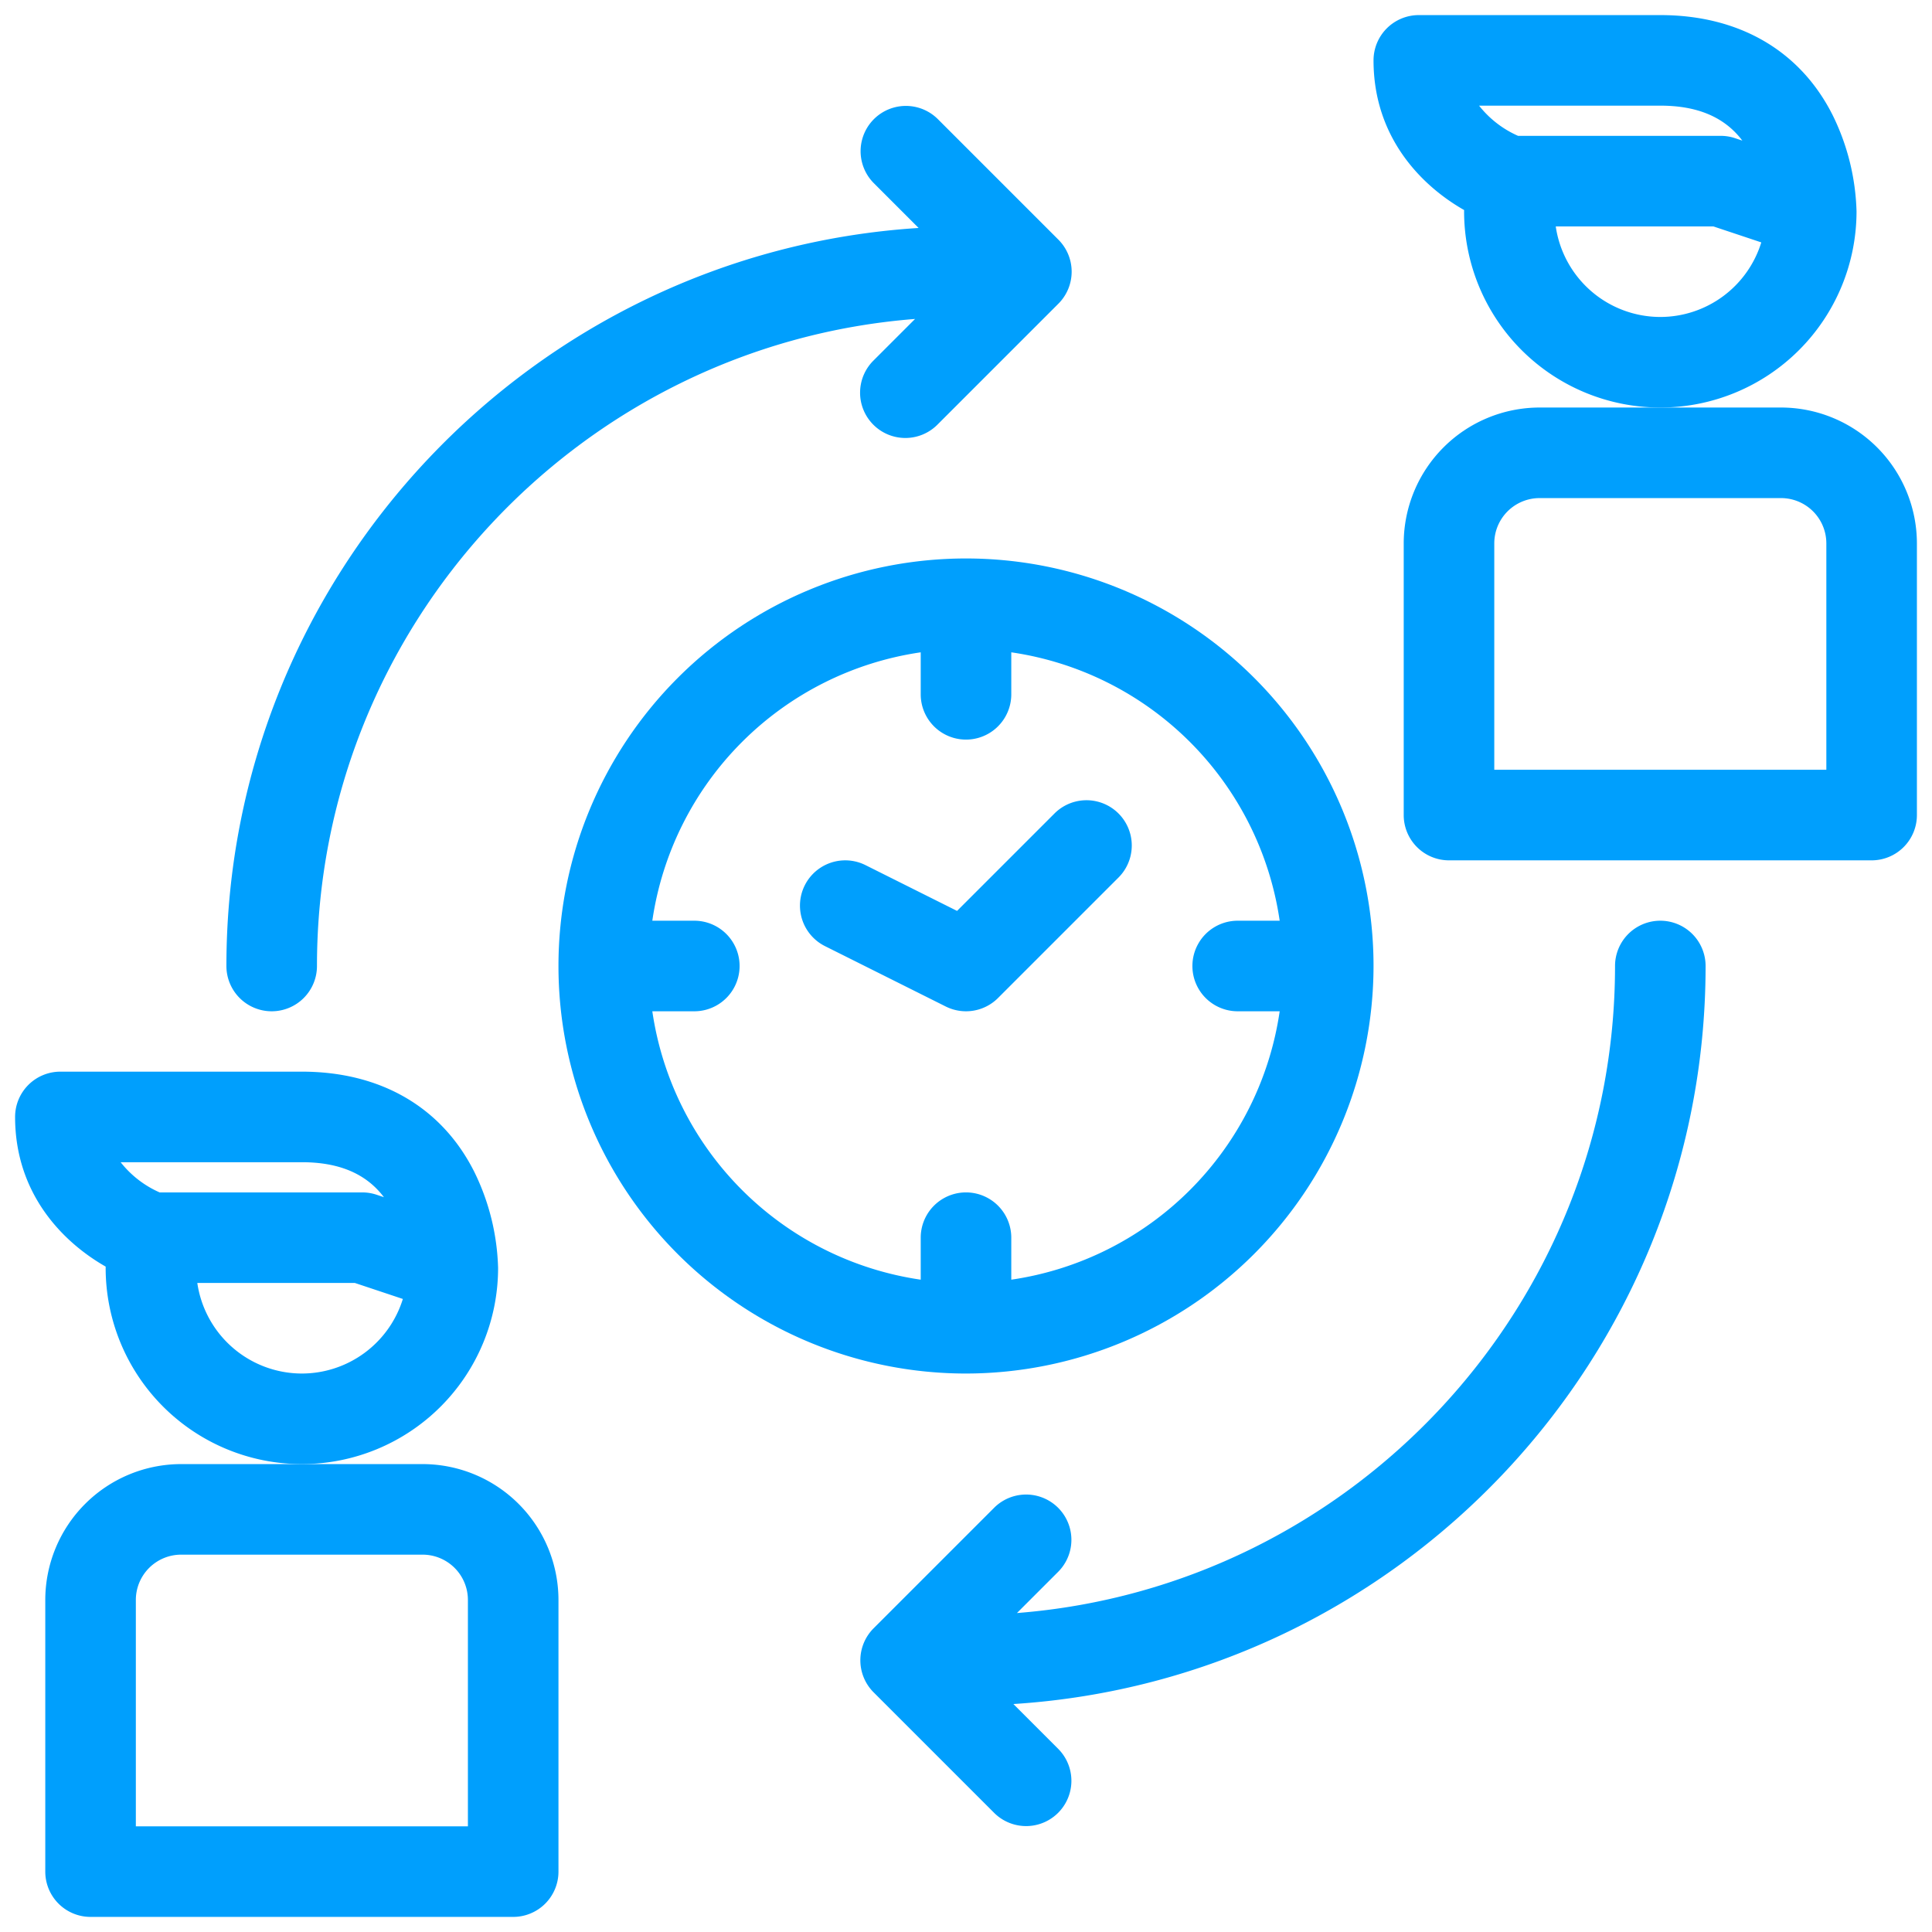
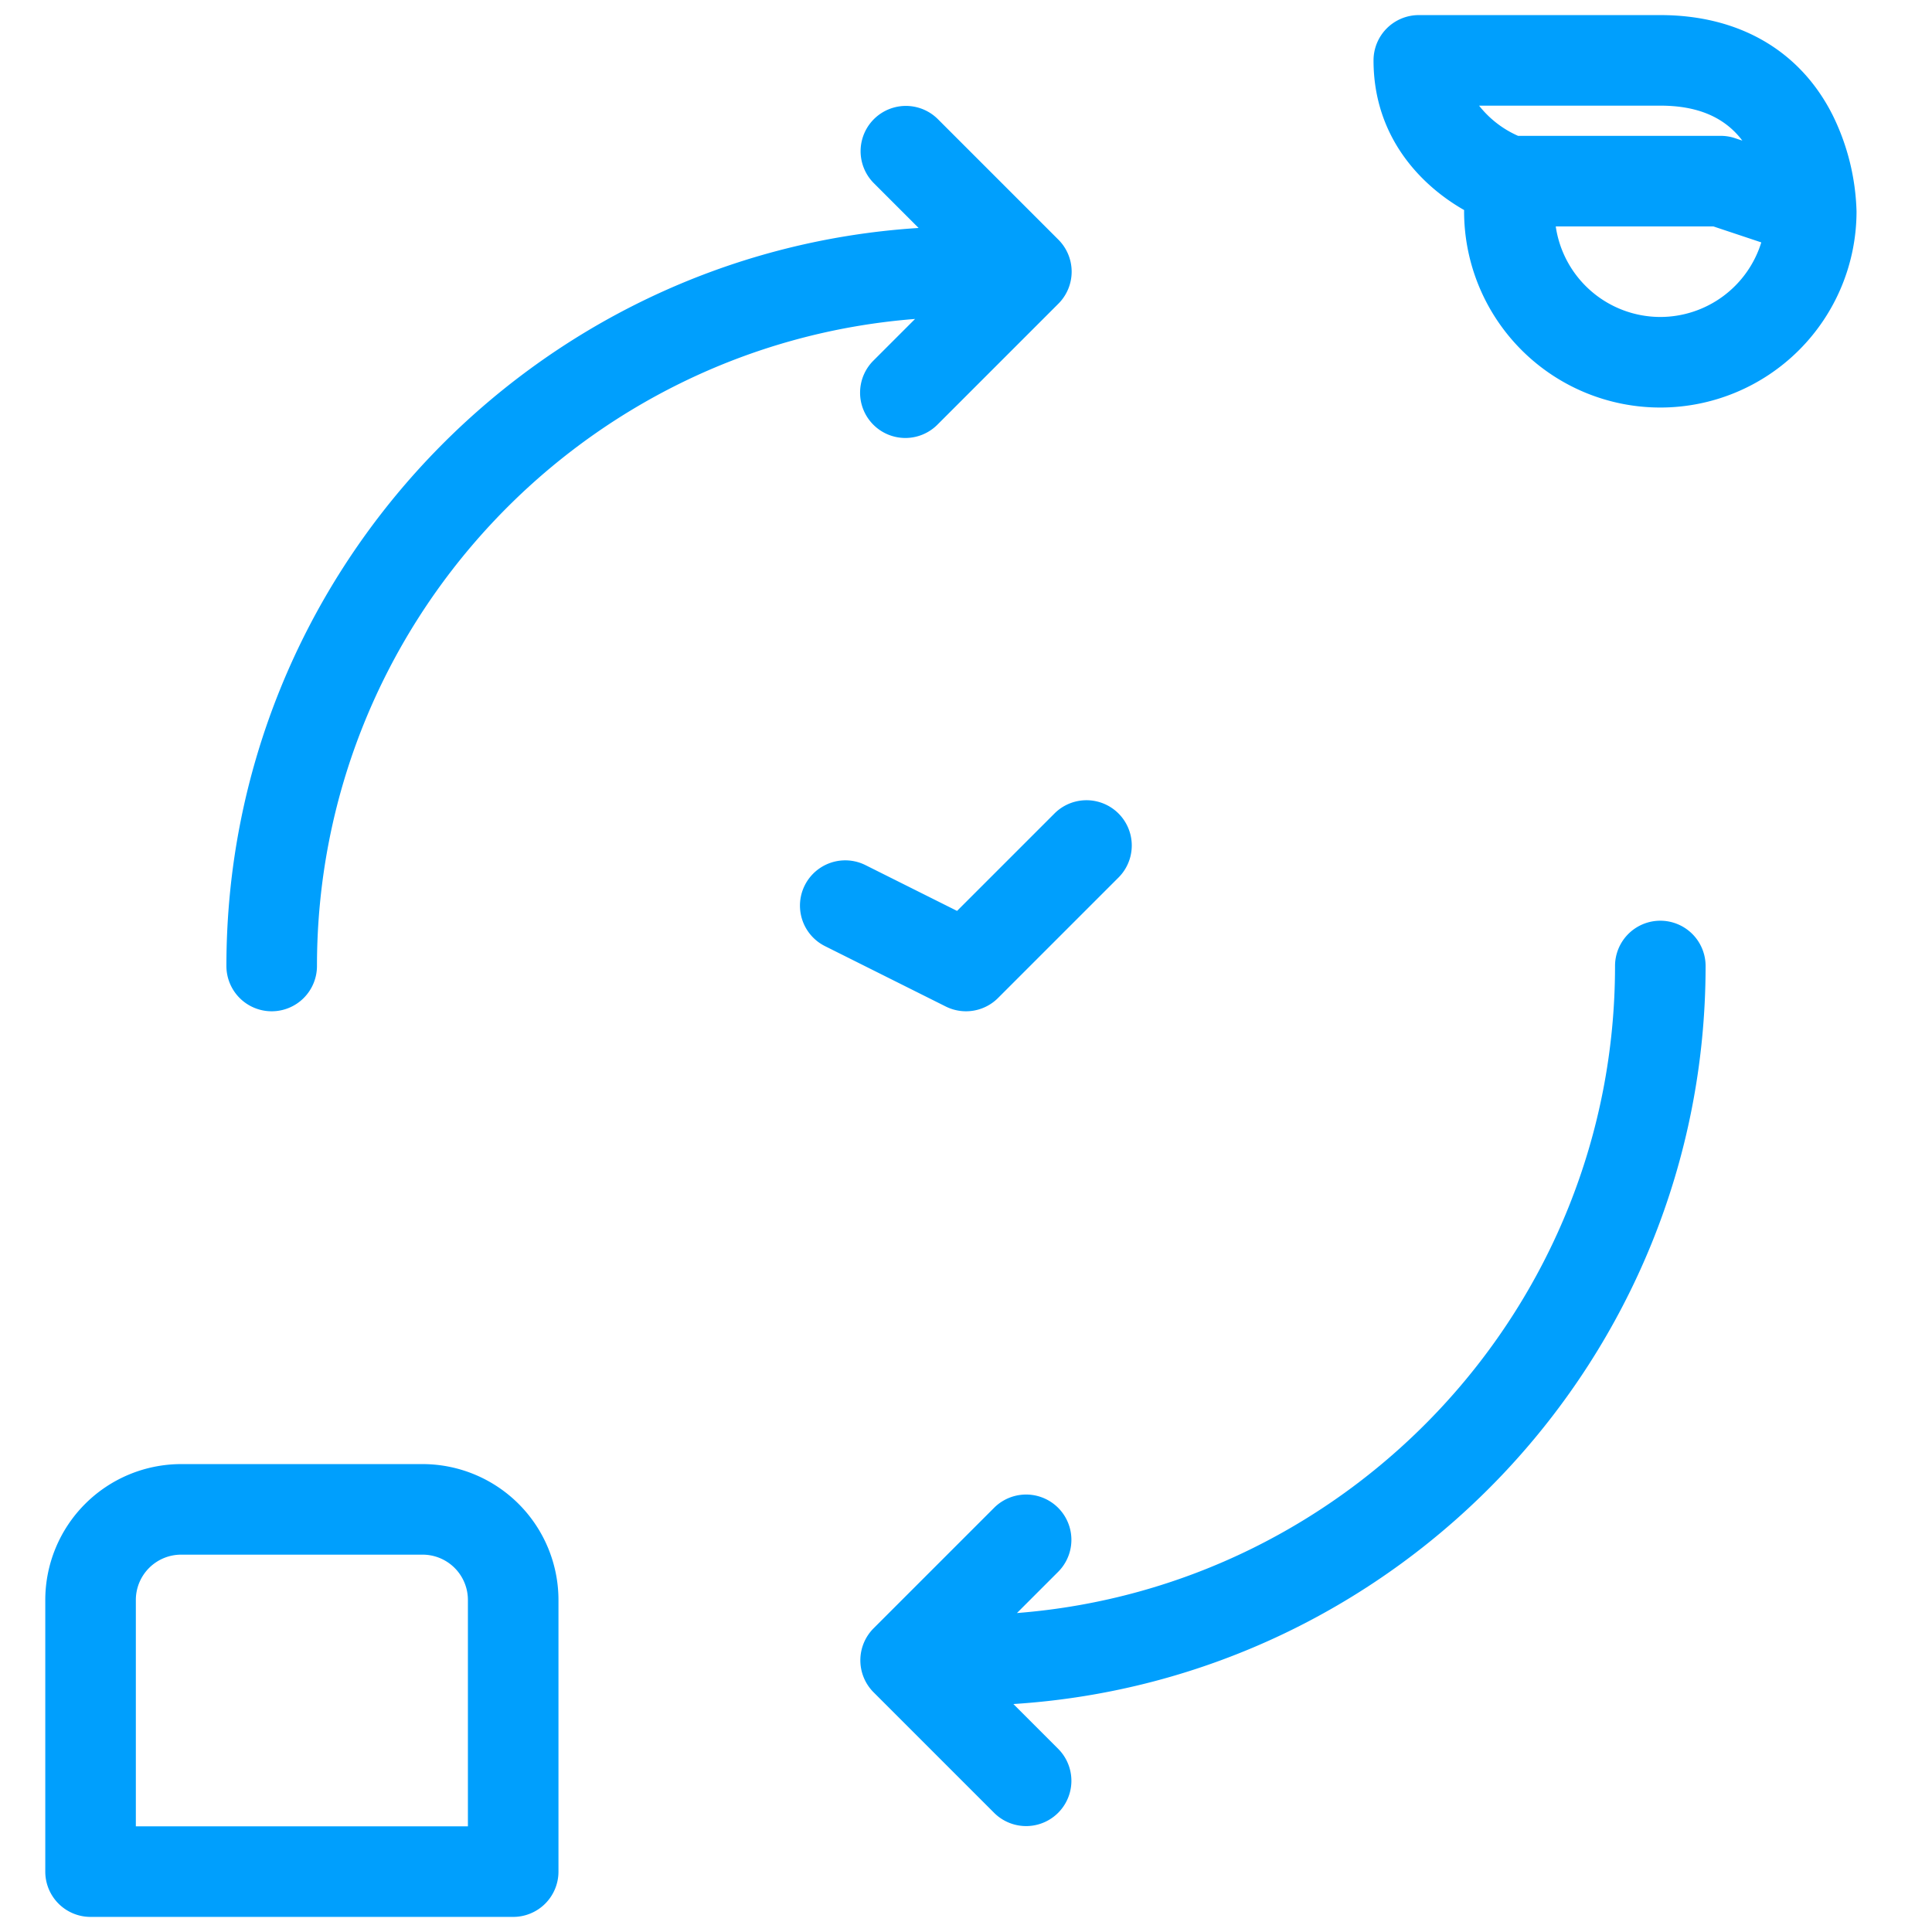
<svg xmlns="http://www.w3.org/2000/svg" viewBox="0 0 512 512" width="512" height="512" fill="#009FFD">
  <g data-name="08-shift">
    <g data-name="linear color">
-       <path d="M364 256a108 108 0 1 0-108 108 108.12 108.12 0 0 0 108-108m-191.129 12H184a12 12 0 0 0 0-24h-11.129A84.17 84.17 0 0 1 244 172.871V184a12 12 0 0 0 24 0v-11.129A84.17 84.17 0 0 1 339.129 244H328a12 12 0 0 0 0 24h11.129A84.17 84.17 0 0 1 268 339.129V328a12 12 0 0 0-24 0v11.129A84.17 84.17 0 0 1 172.871 268" />
      <path d="M250.633 266.733a12 12 0 0 0 13.852-2.248l32-32a12 12 0 0 0-16.97-16.97L253.63 241.4l-24.263-12.132a12 12 0 1 0-10.734 21.466ZM72 268a12 12 0 0 0 12-12c0-90.3 69.945-164.565 158.5-171.472l-10.985 10.987a12 12 0 1 0 16.97 16.97l32-32a12 12 0 0 0 0-16.97l-32-32a12 12 0 0 0-16.97 16.97l11.928 11.929C141.2 66.911 60 152.144 60 256a12 12 0 0 0 12 12m368-24a12 12 0 0 0-12 12c0 90.3-69.946 164.565-158.5 171.472l10.986-10.987a12 12 0 0 0-16.97-16.97l-32 32a12 12 0 0 0 0 16.97l32 32a12 12 0 0 0 16.97-16.97l-11.928-11.929C370.8 445.089 452 359.856 452 256a12 12 0 0 0-12-12m52-188a61.4 61.4 0 0 0-6.267-25.367C477.146 13.458 460.9 4 440 4h-64a12 12 0 0 0-12 12c0 20.465 12.762 33.263 24.008 39.665 0 .112-.008.224-.008.335a52 52 0 0 0 104 0m-52-28c9.875 0 17.029 3.039 21.74 9.264l-1.945-.648A12 12 0 0 0 456 36h-53.7a27 27 0 0 1-10.328-8Zm0 56a28.04 28.04 0 0 1-27.71-24h41.763l12.709 4.237A28.05 28.05 0 0 1 440 84" />
-       <path d="M472 108h-64a36.04 36.04 0 0 0-36 36v72a12 12 0 0 0 12 12h112a12 12 0 0 0 12-12v-72a36.04 36.04 0 0 0-36-36m12 96h-88v-60a12.013 12.013 0 0 1 12-12h64a12.013 12.013 0 0 1 12 12ZM132 336a61.4 61.4 0 0 0-6.267-25.367C117.146 293.458 100.9 284 80 284H16a12 12 0 0 0-12 12c0 20.465 12.762 33.263 24.008 39.665 0 .112-.008.224-.008.335a52 52 0 0 0 104 0m-52-28c9.875 0 17.029 3.039 21.74 9.264l-1.945-.648A12 12 0 0 0 96 316H42.3a27 27 0 0 1-10.328-8Zm0 56a28.04 28.04 0 0 1-27.71-24h41.763l12.709 4.237A28.05 28.05 0 0 1 80 364" />
      <path d="M112 388H48a36.04 36.04 0 0 0-36 36v72a12 12 0 0 0 12 12h112a12 12 0 0 0 12-12v-72a36.04 36.04 0 0 0-36-36m12 96H36v-60a12.013 12.013 0 0 1 12-12h64a12.013 12.013 0 0 1 12 12Z" />
    </g>
  </g>
</svg>